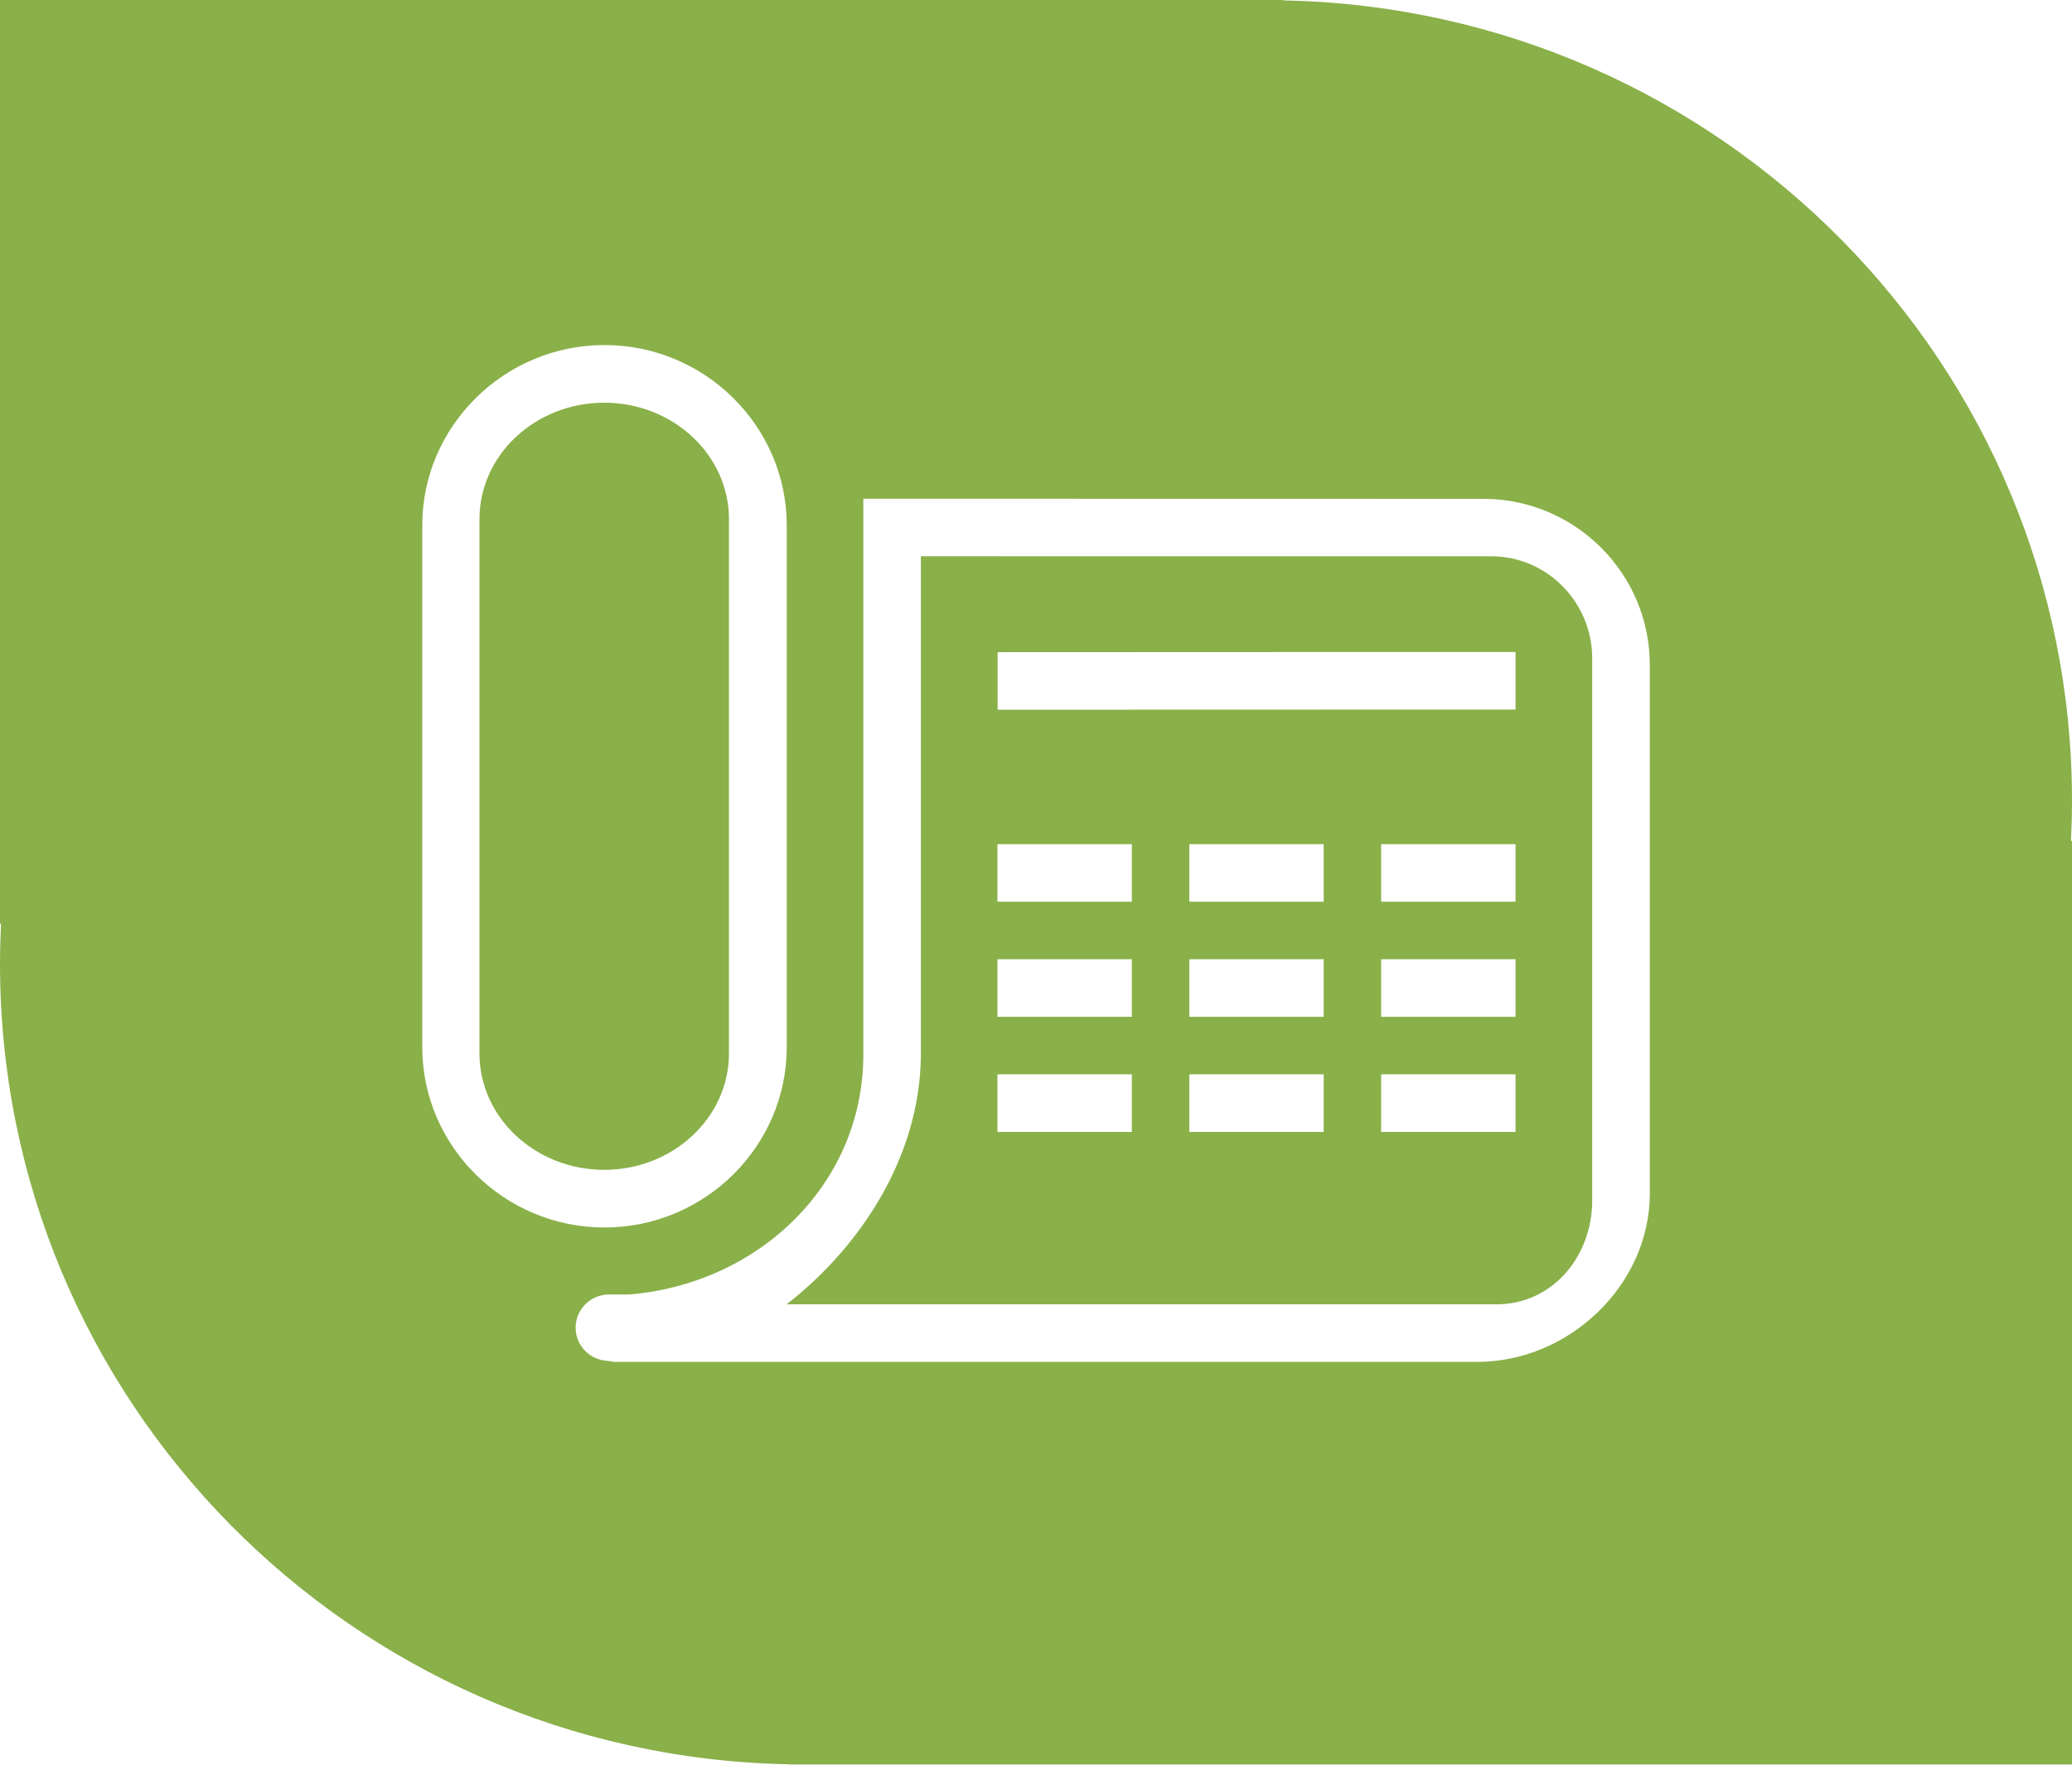
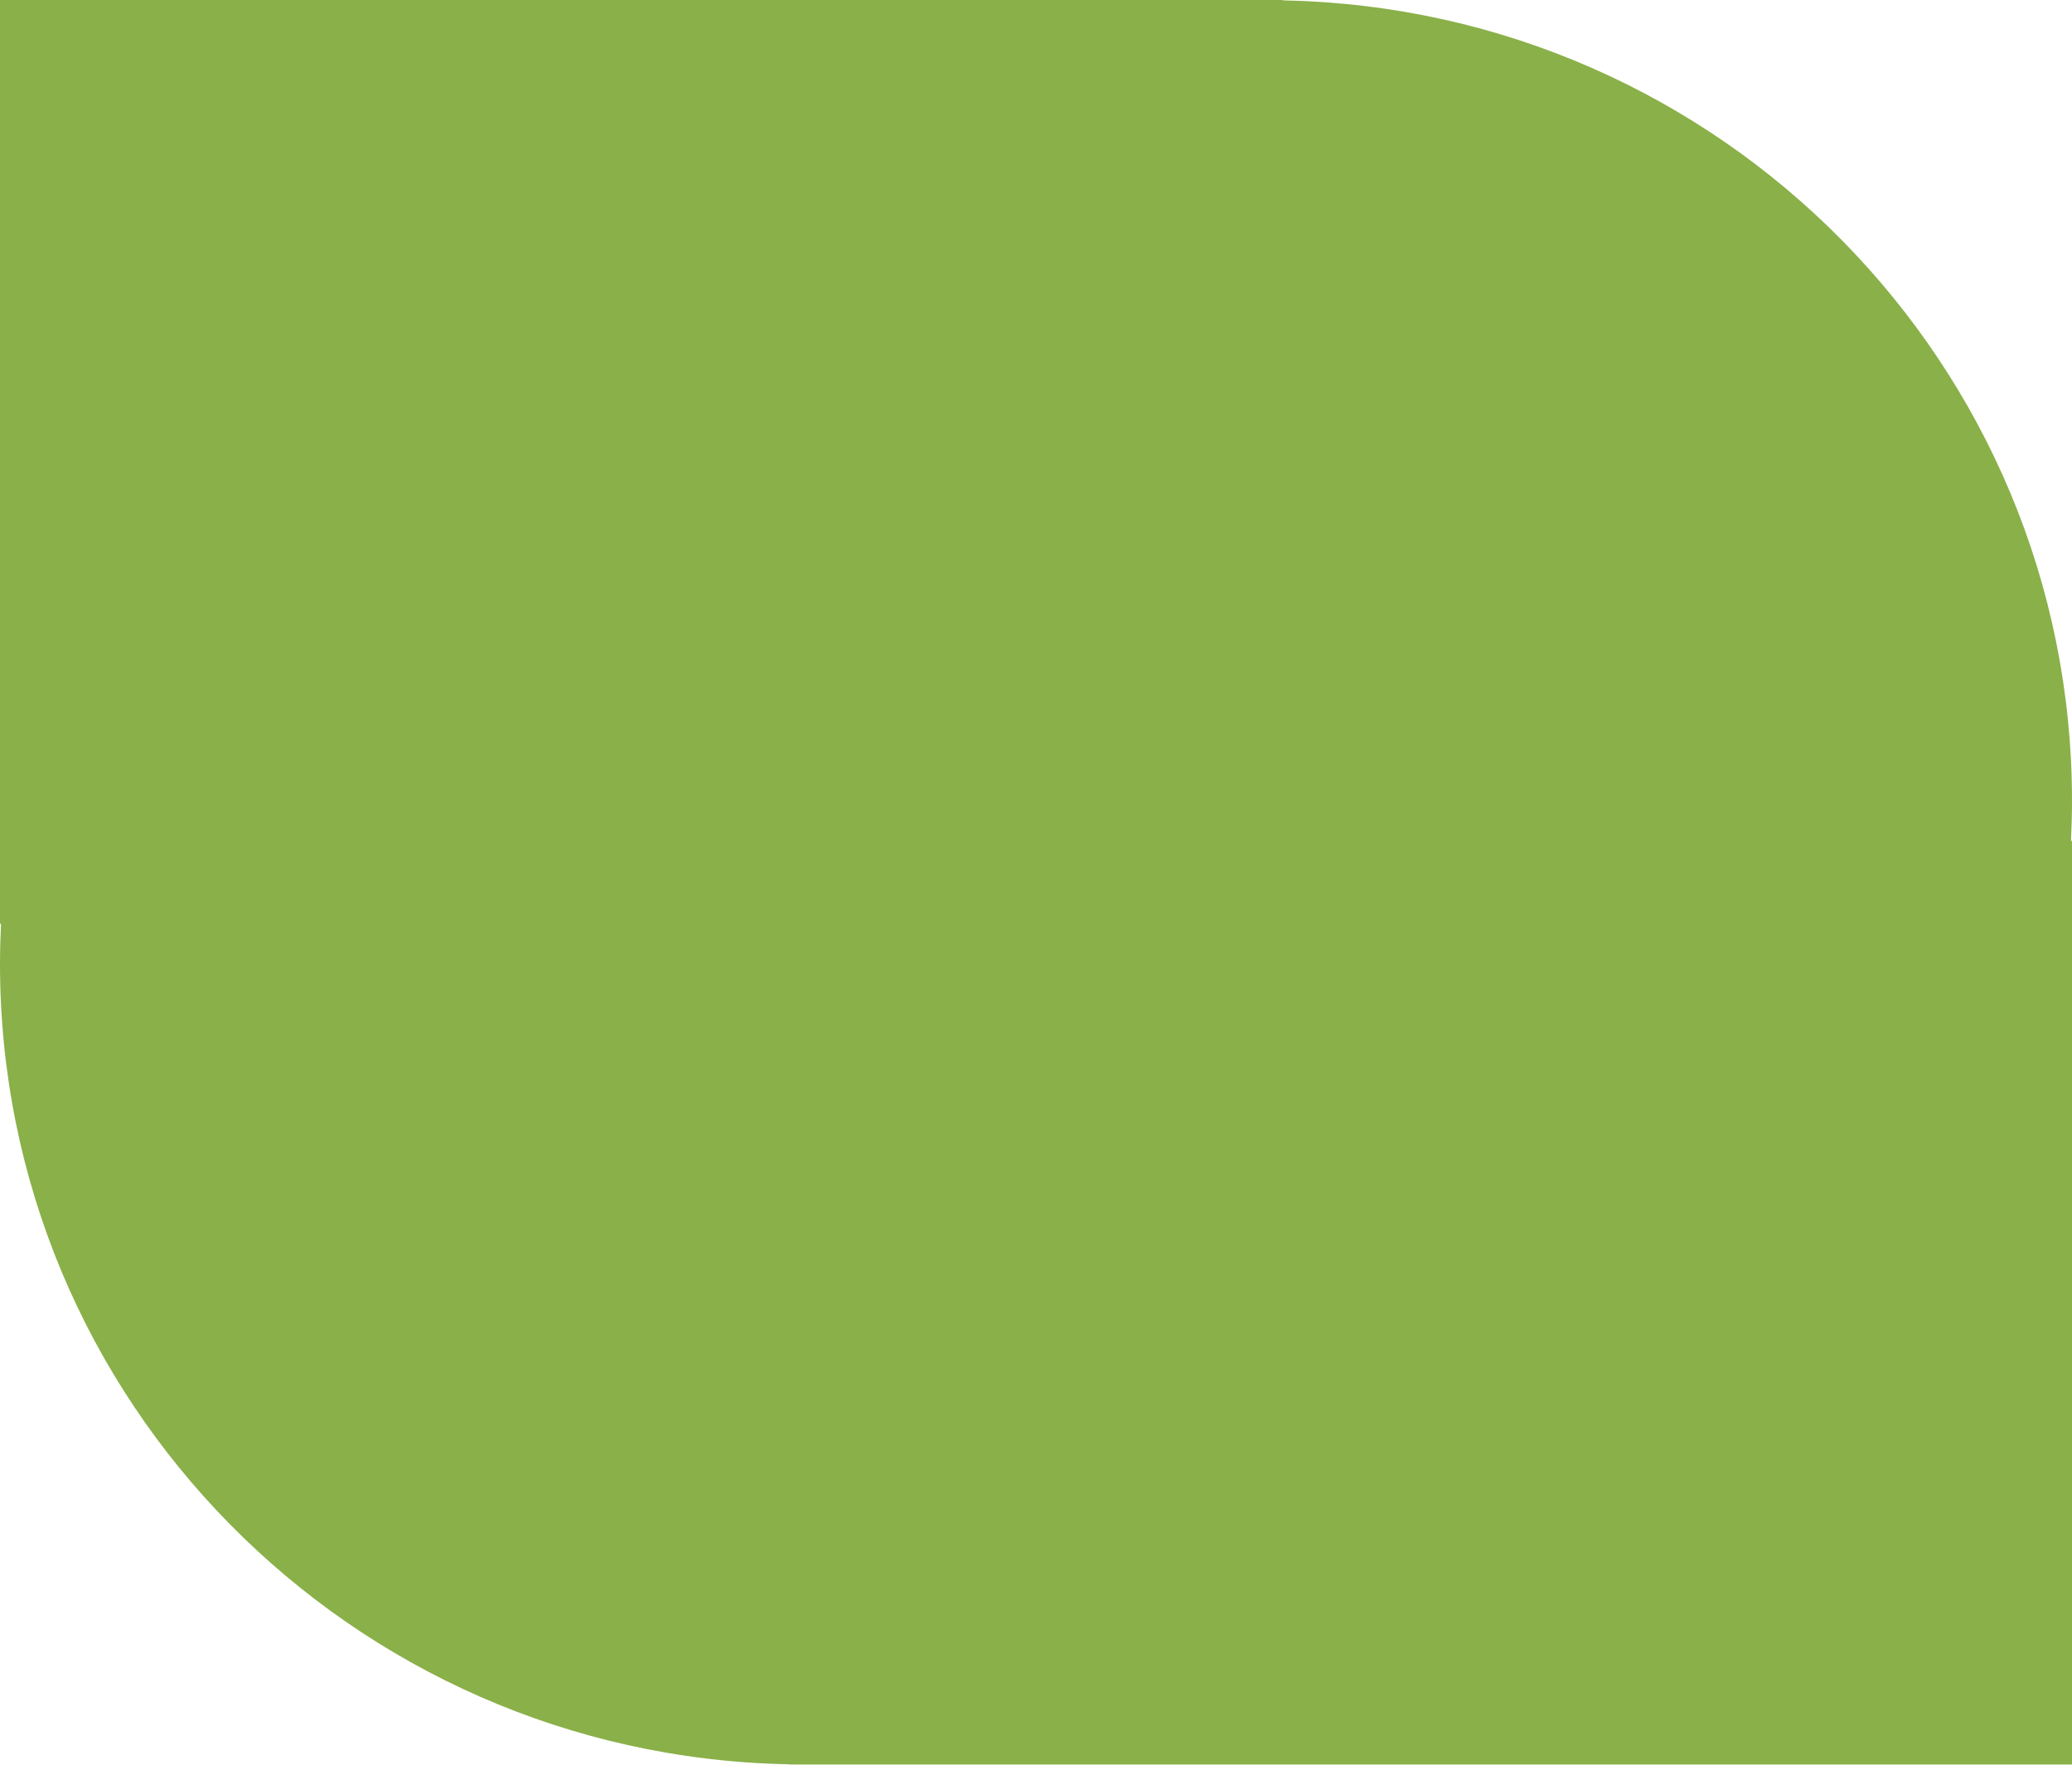
<svg xmlns="http://www.w3.org/2000/svg" preserveAspectRatio="xMidYMid" width="108" height="92" viewBox="0 0 108 92">
  <defs>
    <style>
      .cls-1 {
        fill: #8ab049;
        filter: url(#color-overlay-1);
      }

      .cls-1, .cls-2 {
        fill-rule: evenodd;
      }

      .cls-2 {
        fill: #fff;
      }
    </style>
    <filter id="color-overlay-1" filterUnits="userSpaceOnUse">
      <feFlood flood-color="#256602" />
      <feComposite operator="in" in2="SourceGraphic" />
      <feBlend in2="SourceGraphic" result="solidFill" />
    </filter>
  </defs>
  <g id="artboard-1">
    <path d="M108.000,92.000 C108.000,92.000 77.806,92.000 41.210,92.000 C41.152,92.000 41.085,91.980 41.026,91.977 C18.288,91.501 0.000,73.007 0.000,50.246 C0.000,49.559 0.019,48.876 0.052,48.197 C0.032,48.168 0.000,48.123 0.000,48.123 L0.000,0.000 C0.000,0.000 30.193,0.000 66.789,0.000 C66.847,0.000 66.915,0.020 66.974,0.023 C89.712,0.499 108.000,18.993 108.000,41.754 C108.000,42.441 107.981,43.124 107.948,43.803 C107.968,43.832 108.000,43.877 108.000,43.877 L108.000,92.000 Z" class="cls-1" />
-     <path d="M77.000,71.000 L32.000,71.000 C31.986,71.000 31.711,70.947 31.696,70.947 C31.690,70.965 31.680,70.976 31.677,71.005 L31.677,70.945 C30.749,70.911 30.004,70.154 30.004,69.219 C30.004,68.262 30.781,67.486 31.739,67.486 L32.798,67.486 C39.505,66.936 44.984,61.784 45.000,55.000 C45.000,43.143 45.000,26.000 45.000,26.000 L77.317,26.006 C82.101,26.006 85.994,29.891 85.994,34.667 L85.994,62.219 C85.994,66.995 81.784,71.000 77.000,71.000 ZM82.992,34.331 C82.992,31.392 80.632,29.001 77.731,29.001 L48.000,29.000 L48.000,55.000 C47.960,60.302 44.860,64.995 41.000,68.000 L78.000,68.000 C80.901,68.000 82.992,65.523 82.992,62.584 L82.992,34.331 ZM52.000,34.000 L78.996,33.989 L78.996,36.992 L52.000,37.000 L52.000,34.000 ZM58.995,47.011 L51.990,47.011 L51.990,44.008 L58.995,44.008 L58.995,47.011 ZM58.995,53.010 L51.990,53.010 L51.990,50.008 L58.995,50.008 L58.995,53.010 ZM58.995,59.010 L51.990,59.010 L51.990,56.008 L58.995,56.008 L58.995,59.010 ZM68.995,47.011 L61.990,47.011 L61.990,44.008 L68.995,44.008 L68.995,47.011 ZM68.995,53.010 L61.990,53.010 L61.990,50.008 L68.995,50.008 L68.995,53.010 ZM68.995,59.010 L61.990,59.010 L61.990,56.008 L68.995,56.008 L68.995,59.010 ZM78.995,47.011 L71.990,47.011 L71.990,44.008 L78.995,44.008 L78.995,47.011 ZM78.995,53.010 L71.990,53.010 L71.990,50.008 L78.995,50.008 L78.995,53.010 ZM78.995,59.010 L71.990,59.010 L71.990,56.008 L78.995,56.008 L78.995,59.010 ZM31.510,63.994 C26.284,63.994 22.010,59.763 22.010,54.593 L22.010,27.389 C22.010,22.218 26.284,17.989 31.510,17.989 C36.734,17.989 41.008,22.218 41.008,27.389 L41.008,54.593 C41.008,59.763 36.734,63.994 31.510,63.994 ZM37.996,27.062 C37.996,23.716 35.079,20.994 31.494,20.994 C27.908,20.994 24.991,23.716 24.991,27.062 L24.991,54.919 C24.991,58.266 27.908,60.988 31.494,60.988 C35.079,60.988 37.996,58.266 37.996,54.919 L37.996,27.062 Z" class="cls-2" />
  </g>
</svg>